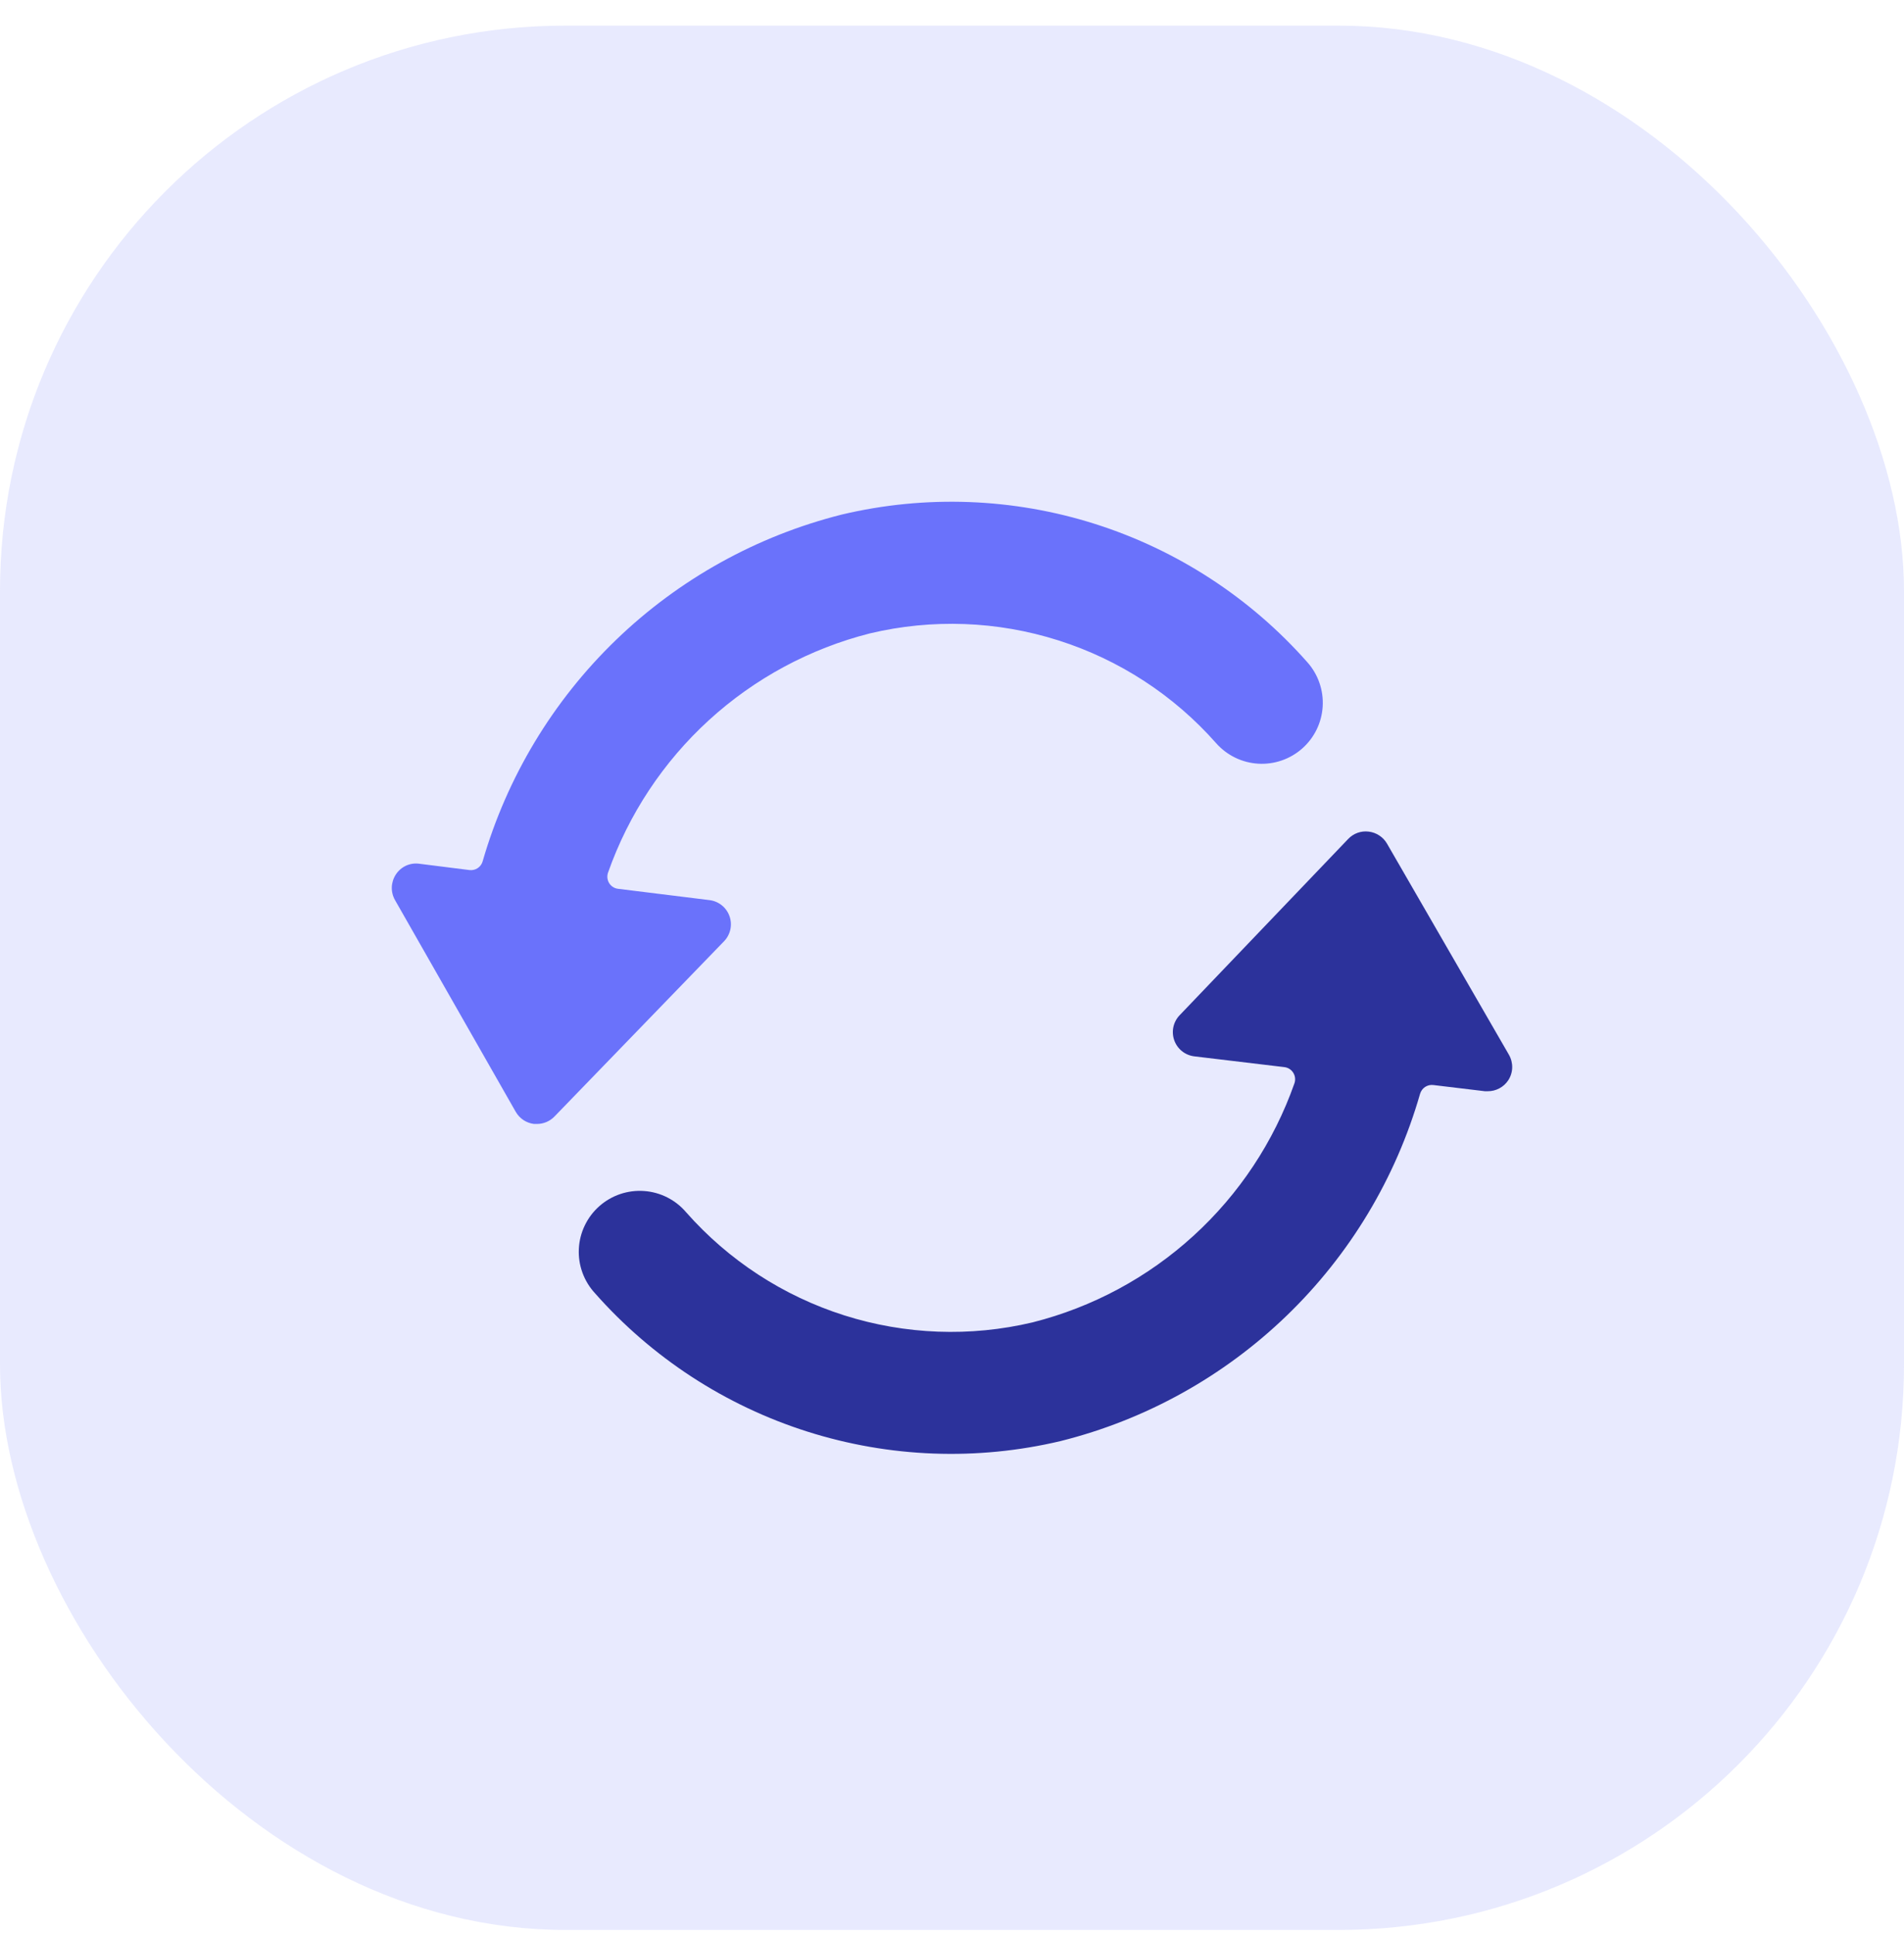
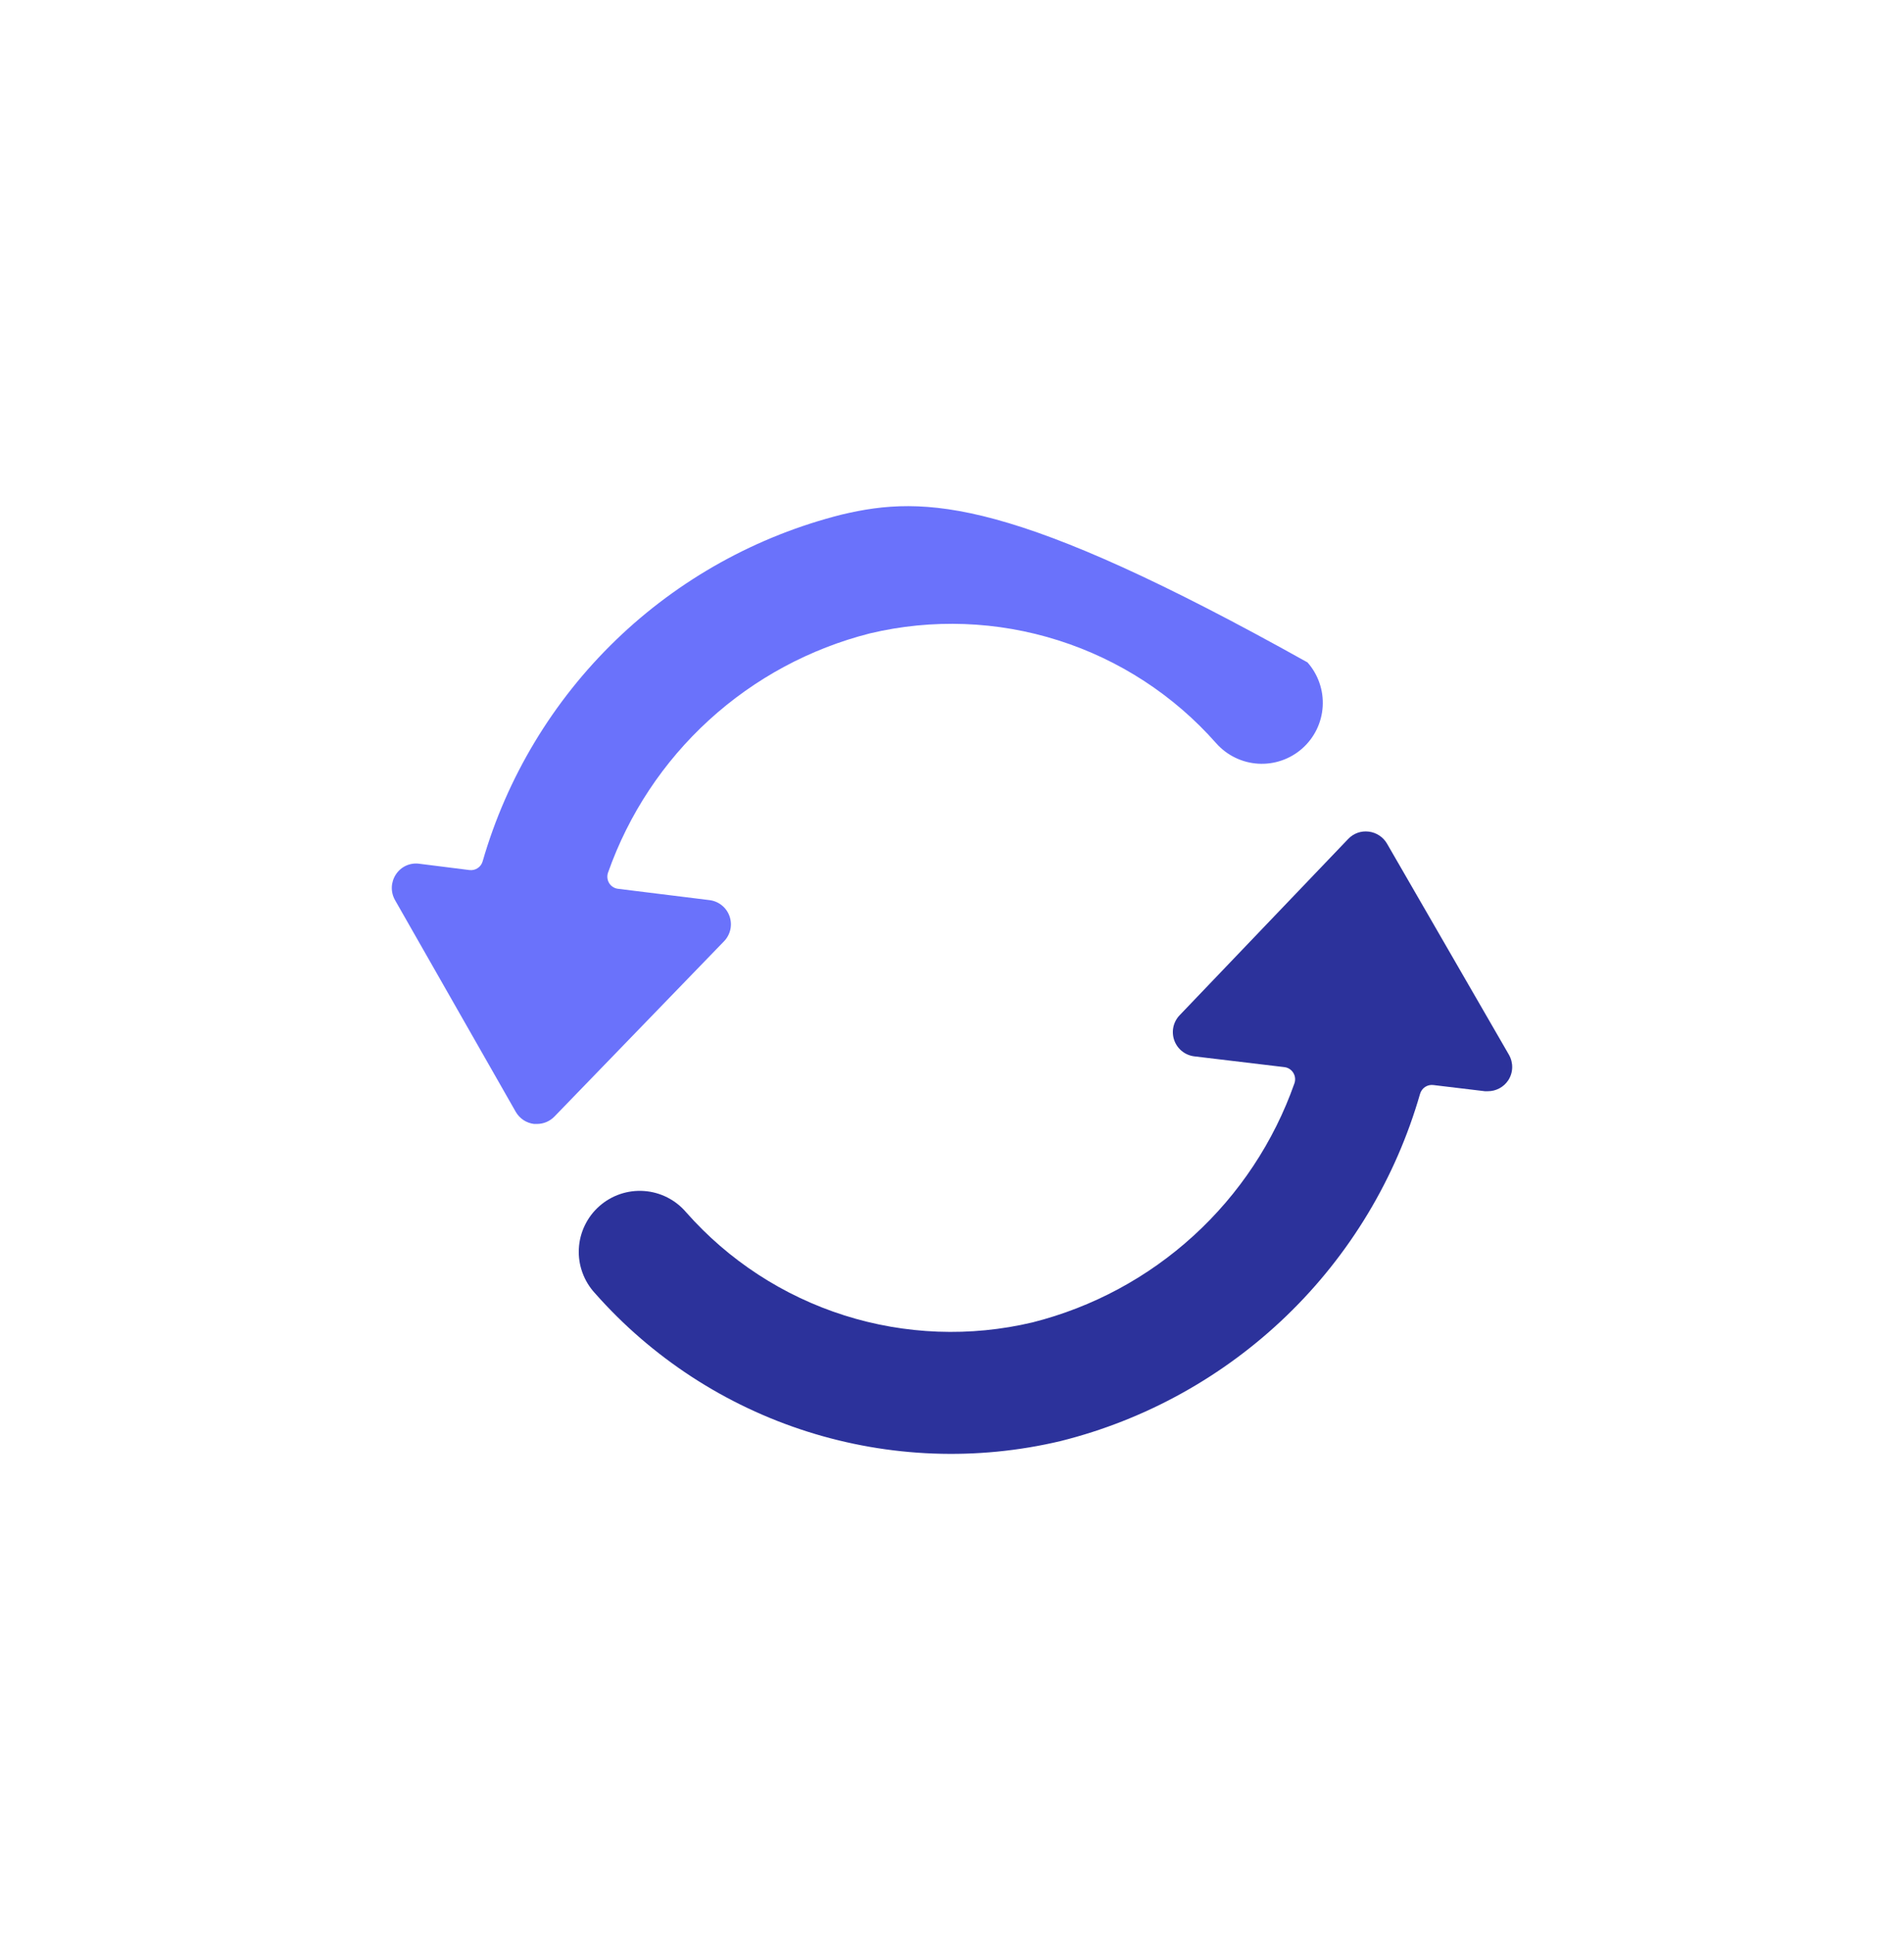
<svg xmlns="http://www.w3.org/2000/svg" width="64" height="65" viewBox="0 0 64 65" fill="none">
-   <rect opacity="0.15" y="0.862" width="64" height="64" rx="19" fill="#6A72FB" />
-   <path d="M29.241 21.287C31.334 20.79 33.522 20.87 35.572 21.521C37.622 22.171 39.457 23.366 40.88 24.979C41.241 25.386 41.748 25.633 42.29 25.666C42.833 25.699 43.366 25.515 43.773 25.155C44.18 24.795 44.427 24.288 44.46 23.745C44.493 23.203 44.309 22.669 43.949 22.262C42.035 20.093 39.568 18.486 36.811 17.61C34.054 16.735 31.111 16.626 28.297 17.293C25.441 18.011 22.823 19.464 20.704 21.509C18.585 23.555 17.04 26.12 16.223 28.949C16.196 29.043 16.137 29.124 16.055 29.177C15.974 29.231 15.876 29.253 15.779 29.241L14.085 29.028C13.935 29.008 13.783 29.032 13.645 29.095C13.508 29.159 13.391 29.26 13.308 29.387C13.224 29.513 13.176 29.661 13.17 29.814C13.165 29.966 13.202 30.117 13.277 30.249L17.336 37.367C17.4 37.478 17.488 37.572 17.594 37.643C17.7 37.713 17.821 37.758 17.948 37.774C17.982 37.776 18.016 37.776 18.049 37.774C18.159 37.774 18.268 37.752 18.369 37.709C18.47 37.666 18.561 37.603 18.638 37.524L24.338 31.634C24.444 31.525 24.517 31.387 24.55 31.238C24.582 31.089 24.572 30.934 24.521 30.79C24.47 30.646 24.38 30.52 24.26 30.424C24.141 30.329 23.998 30.269 23.846 30.251L20.767 29.87C20.707 29.862 20.649 29.84 20.598 29.806C20.547 29.773 20.505 29.728 20.473 29.676C20.442 29.623 20.423 29.565 20.417 29.504C20.411 29.443 20.419 29.382 20.439 29.325C21.131 27.363 22.296 25.604 23.832 24.201C25.367 22.799 27.226 21.798 29.241 21.287V21.287Z" fill="#6A72FB" />
+   <path d="M29.241 21.287C31.334 20.79 33.522 20.87 35.572 21.521C37.622 22.171 39.457 23.366 40.88 24.979C41.241 25.386 41.748 25.633 42.29 25.666C42.833 25.699 43.366 25.515 43.773 25.155C44.18 24.795 44.427 24.288 44.46 23.745C44.493 23.203 44.309 22.669 43.949 22.262C34.054 16.735 31.111 16.626 28.297 17.293C25.441 18.011 22.823 19.464 20.704 21.509C18.585 23.555 17.04 26.12 16.223 28.949C16.196 29.043 16.137 29.124 16.055 29.177C15.974 29.231 15.876 29.253 15.779 29.241L14.085 29.028C13.935 29.008 13.783 29.032 13.645 29.095C13.508 29.159 13.391 29.26 13.308 29.387C13.224 29.513 13.176 29.661 13.17 29.814C13.165 29.966 13.202 30.117 13.277 30.249L17.336 37.367C17.4 37.478 17.488 37.572 17.594 37.643C17.7 37.713 17.821 37.758 17.948 37.774C17.982 37.776 18.016 37.776 18.049 37.774C18.159 37.774 18.268 37.752 18.369 37.709C18.47 37.666 18.561 37.603 18.638 37.524L24.338 31.634C24.444 31.525 24.517 31.387 24.55 31.238C24.582 31.089 24.572 30.934 24.521 30.79C24.47 30.646 24.38 30.52 24.26 30.424C24.141 30.329 23.998 30.269 23.846 30.251L20.767 29.87C20.707 29.862 20.649 29.84 20.598 29.806C20.547 29.773 20.505 29.728 20.473 29.676C20.442 29.623 20.423 29.565 20.417 29.504C20.411 29.443 20.419 29.382 20.439 29.325C21.131 27.363 22.296 25.604 23.832 24.201C25.367 22.799 27.226 21.798 29.241 21.287V21.287Z" fill="#6A72FB" />
  <path d="M50.695 36.31C50.779 36.183 50.826 36.035 50.83 35.882C50.834 35.73 50.796 35.58 50.72 35.448L46.621 28.351C46.557 28.241 46.468 28.147 46.361 28.078C46.255 28.008 46.133 27.964 46.007 27.949C45.88 27.933 45.752 27.947 45.632 27.99C45.512 28.033 45.404 28.104 45.316 28.197L39.651 34.121C39.546 34.231 39.473 34.368 39.441 34.517C39.41 34.666 39.42 34.82 39.471 34.963C39.522 35.107 39.612 35.233 39.73 35.328C39.849 35.423 39.992 35.483 40.143 35.502L43.172 35.864C43.233 35.871 43.292 35.892 43.344 35.925C43.396 35.959 43.44 36.003 43.472 36.056C43.504 36.108 43.525 36.167 43.531 36.229C43.538 36.29 43.53 36.352 43.51 36.41C42.819 38.371 41.654 40.131 40.118 41.532C38.583 42.934 36.724 43.934 34.708 44.443C32.616 44.939 30.427 44.857 28.378 44.207C26.328 43.556 24.493 42.361 23.069 40.749C22.893 40.541 22.677 40.369 22.433 40.245C22.19 40.121 21.924 40.047 21.652 40.028C21.38 40.008 21.106 40.043 20.848 40.13C20.589 40.218 20.35 40.356 20.146 40.537C19.941 40.718 19.775 40.938 19.657 41.184C19.538 41.43 19.47 41.697 19.457 41.97C19.443 42.242 19.484 42.515 19.578 42.772C19.671 43.028 19.815 43.264 20 43.464C21.915 45.632 24.383 47.24 27.14 48.114C29.897 48.989 32.84 49.099 35.654 48.431C38.514 47.715 41.135 46.26 43.256 44.211C45.376 42.163 46.92 39.593 47.734 36.759C47.762 36.666 47.821 36.585 47.902 36.531C47.983 36.478 48.081 36.454 48.177 36.466L49.911 36.674C49.944 36.676 49.977 36.676 50.01 36.674C50.145 36.675 50.279 36.642 50.398 36.578C50.518 36.515 50.62 36.422 50.695 36.31Z" fill="#2C329B" />
</svg>